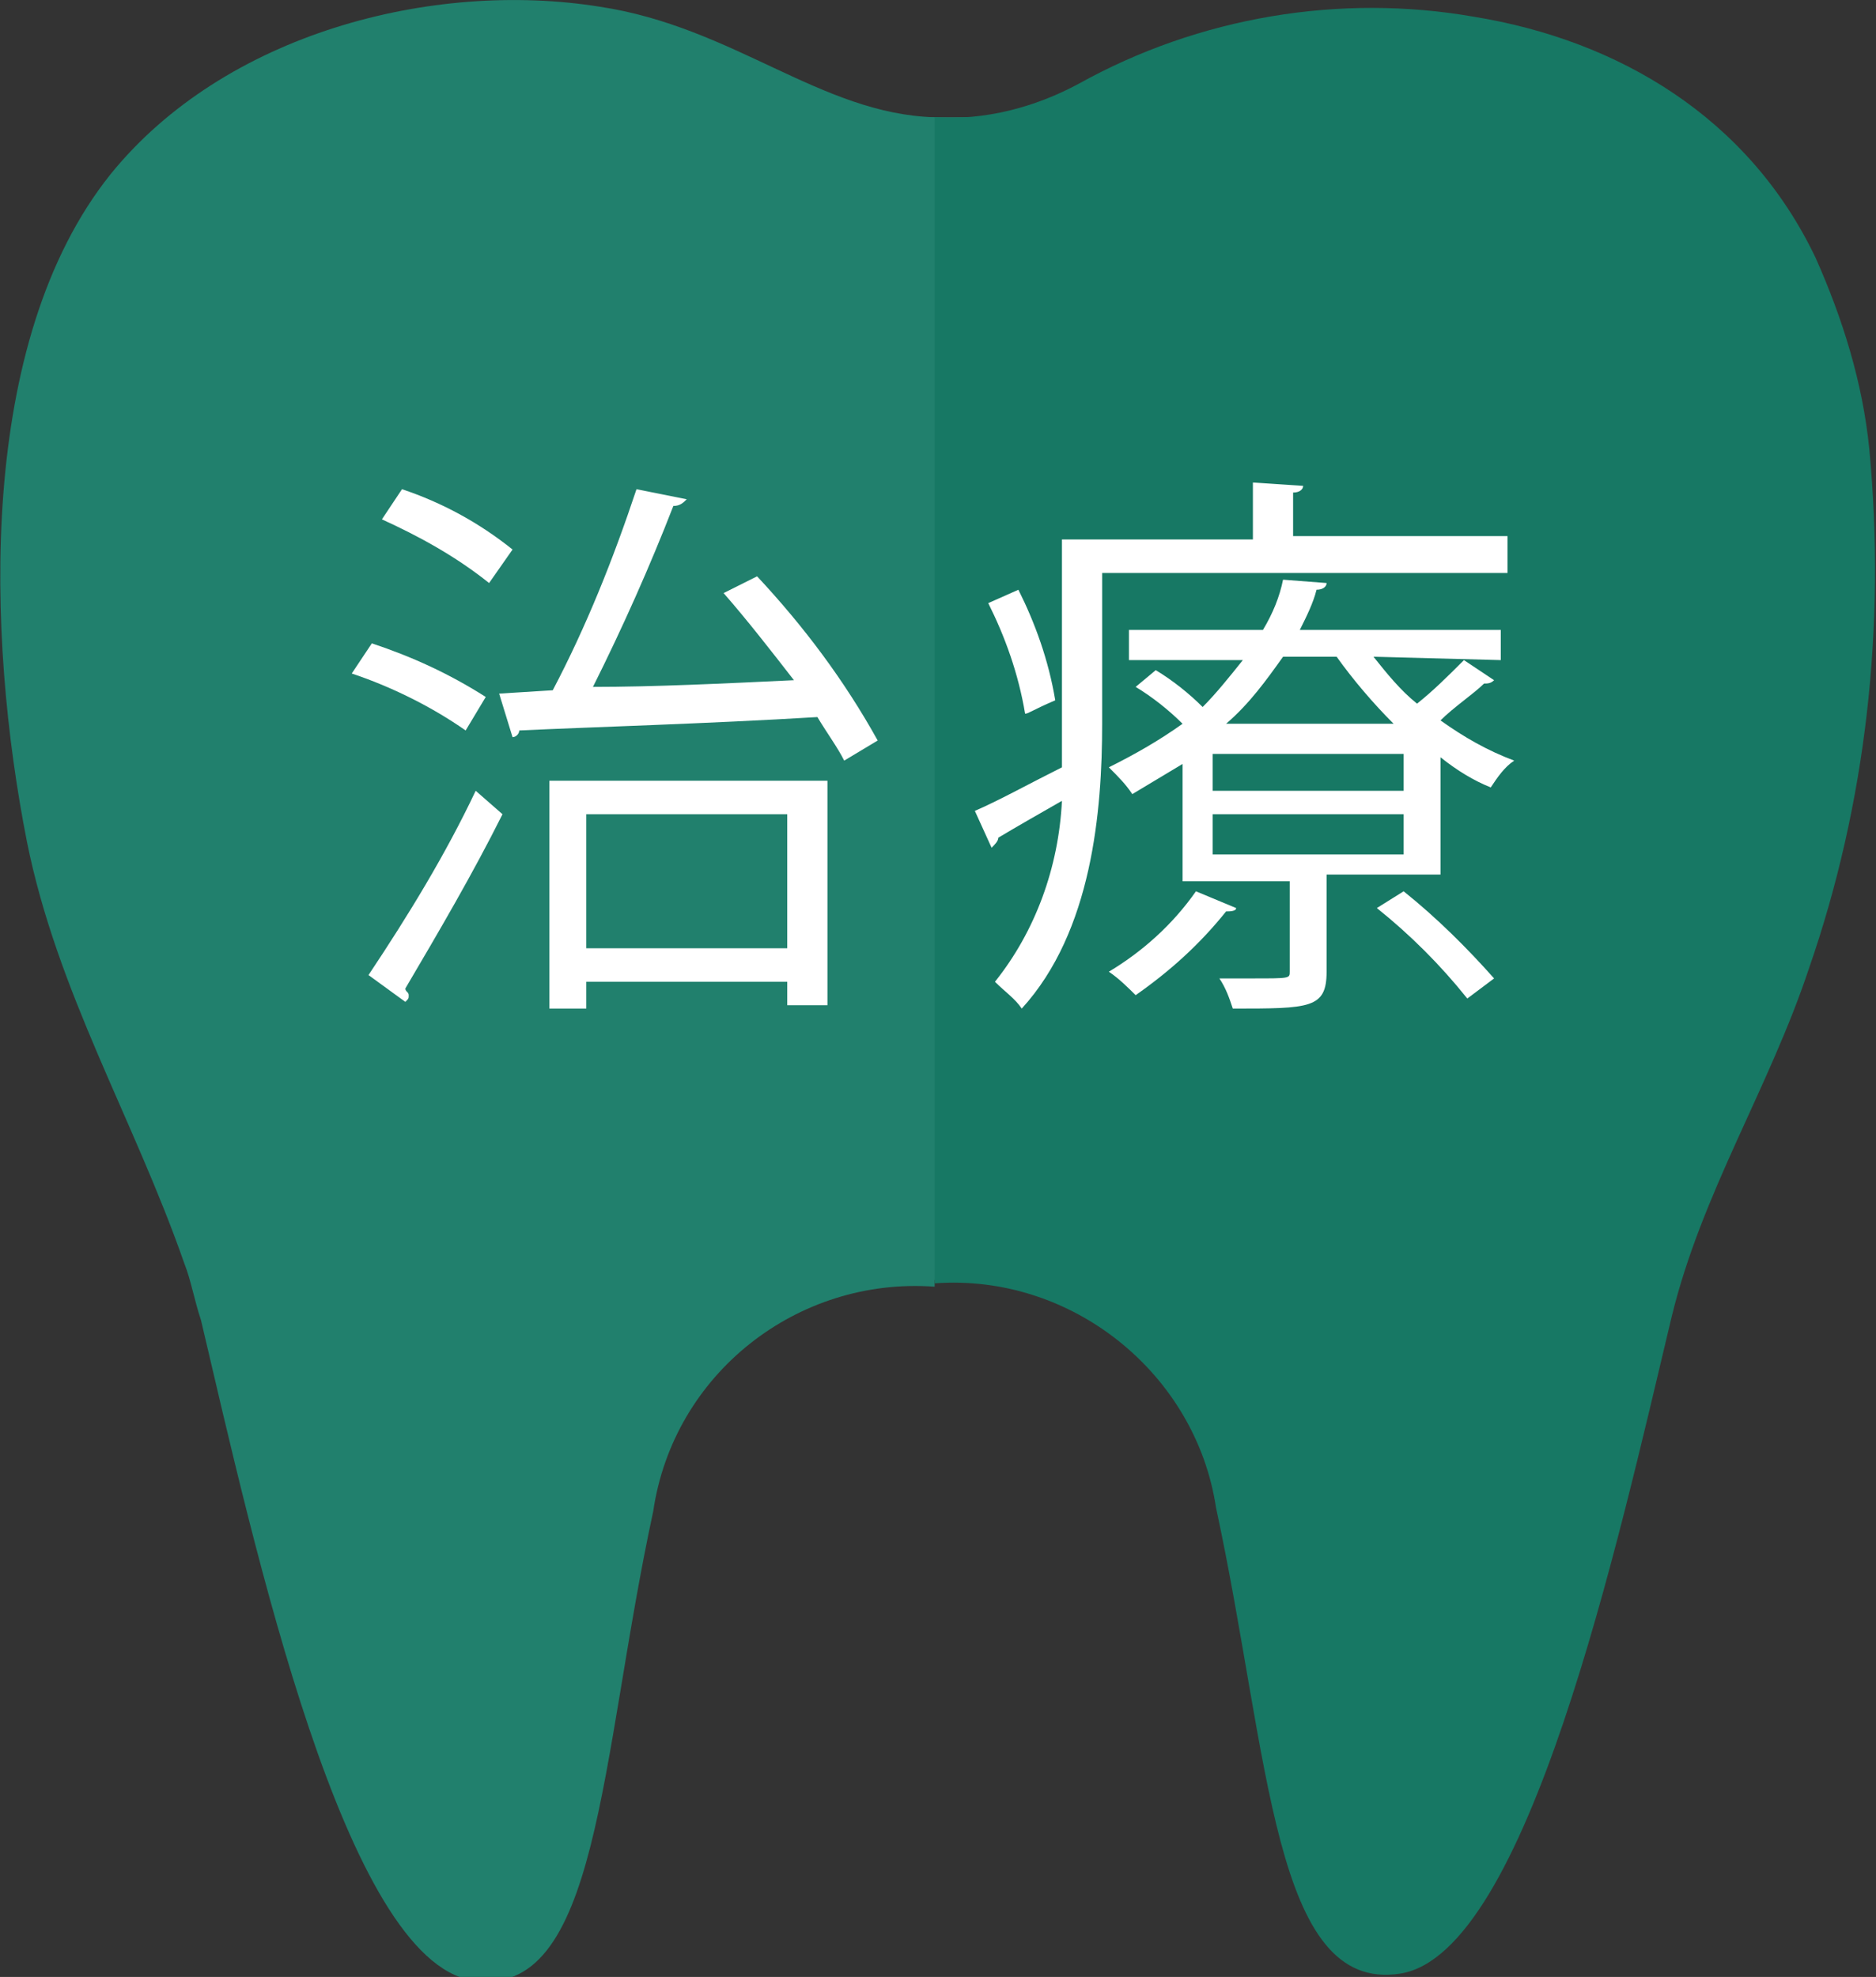
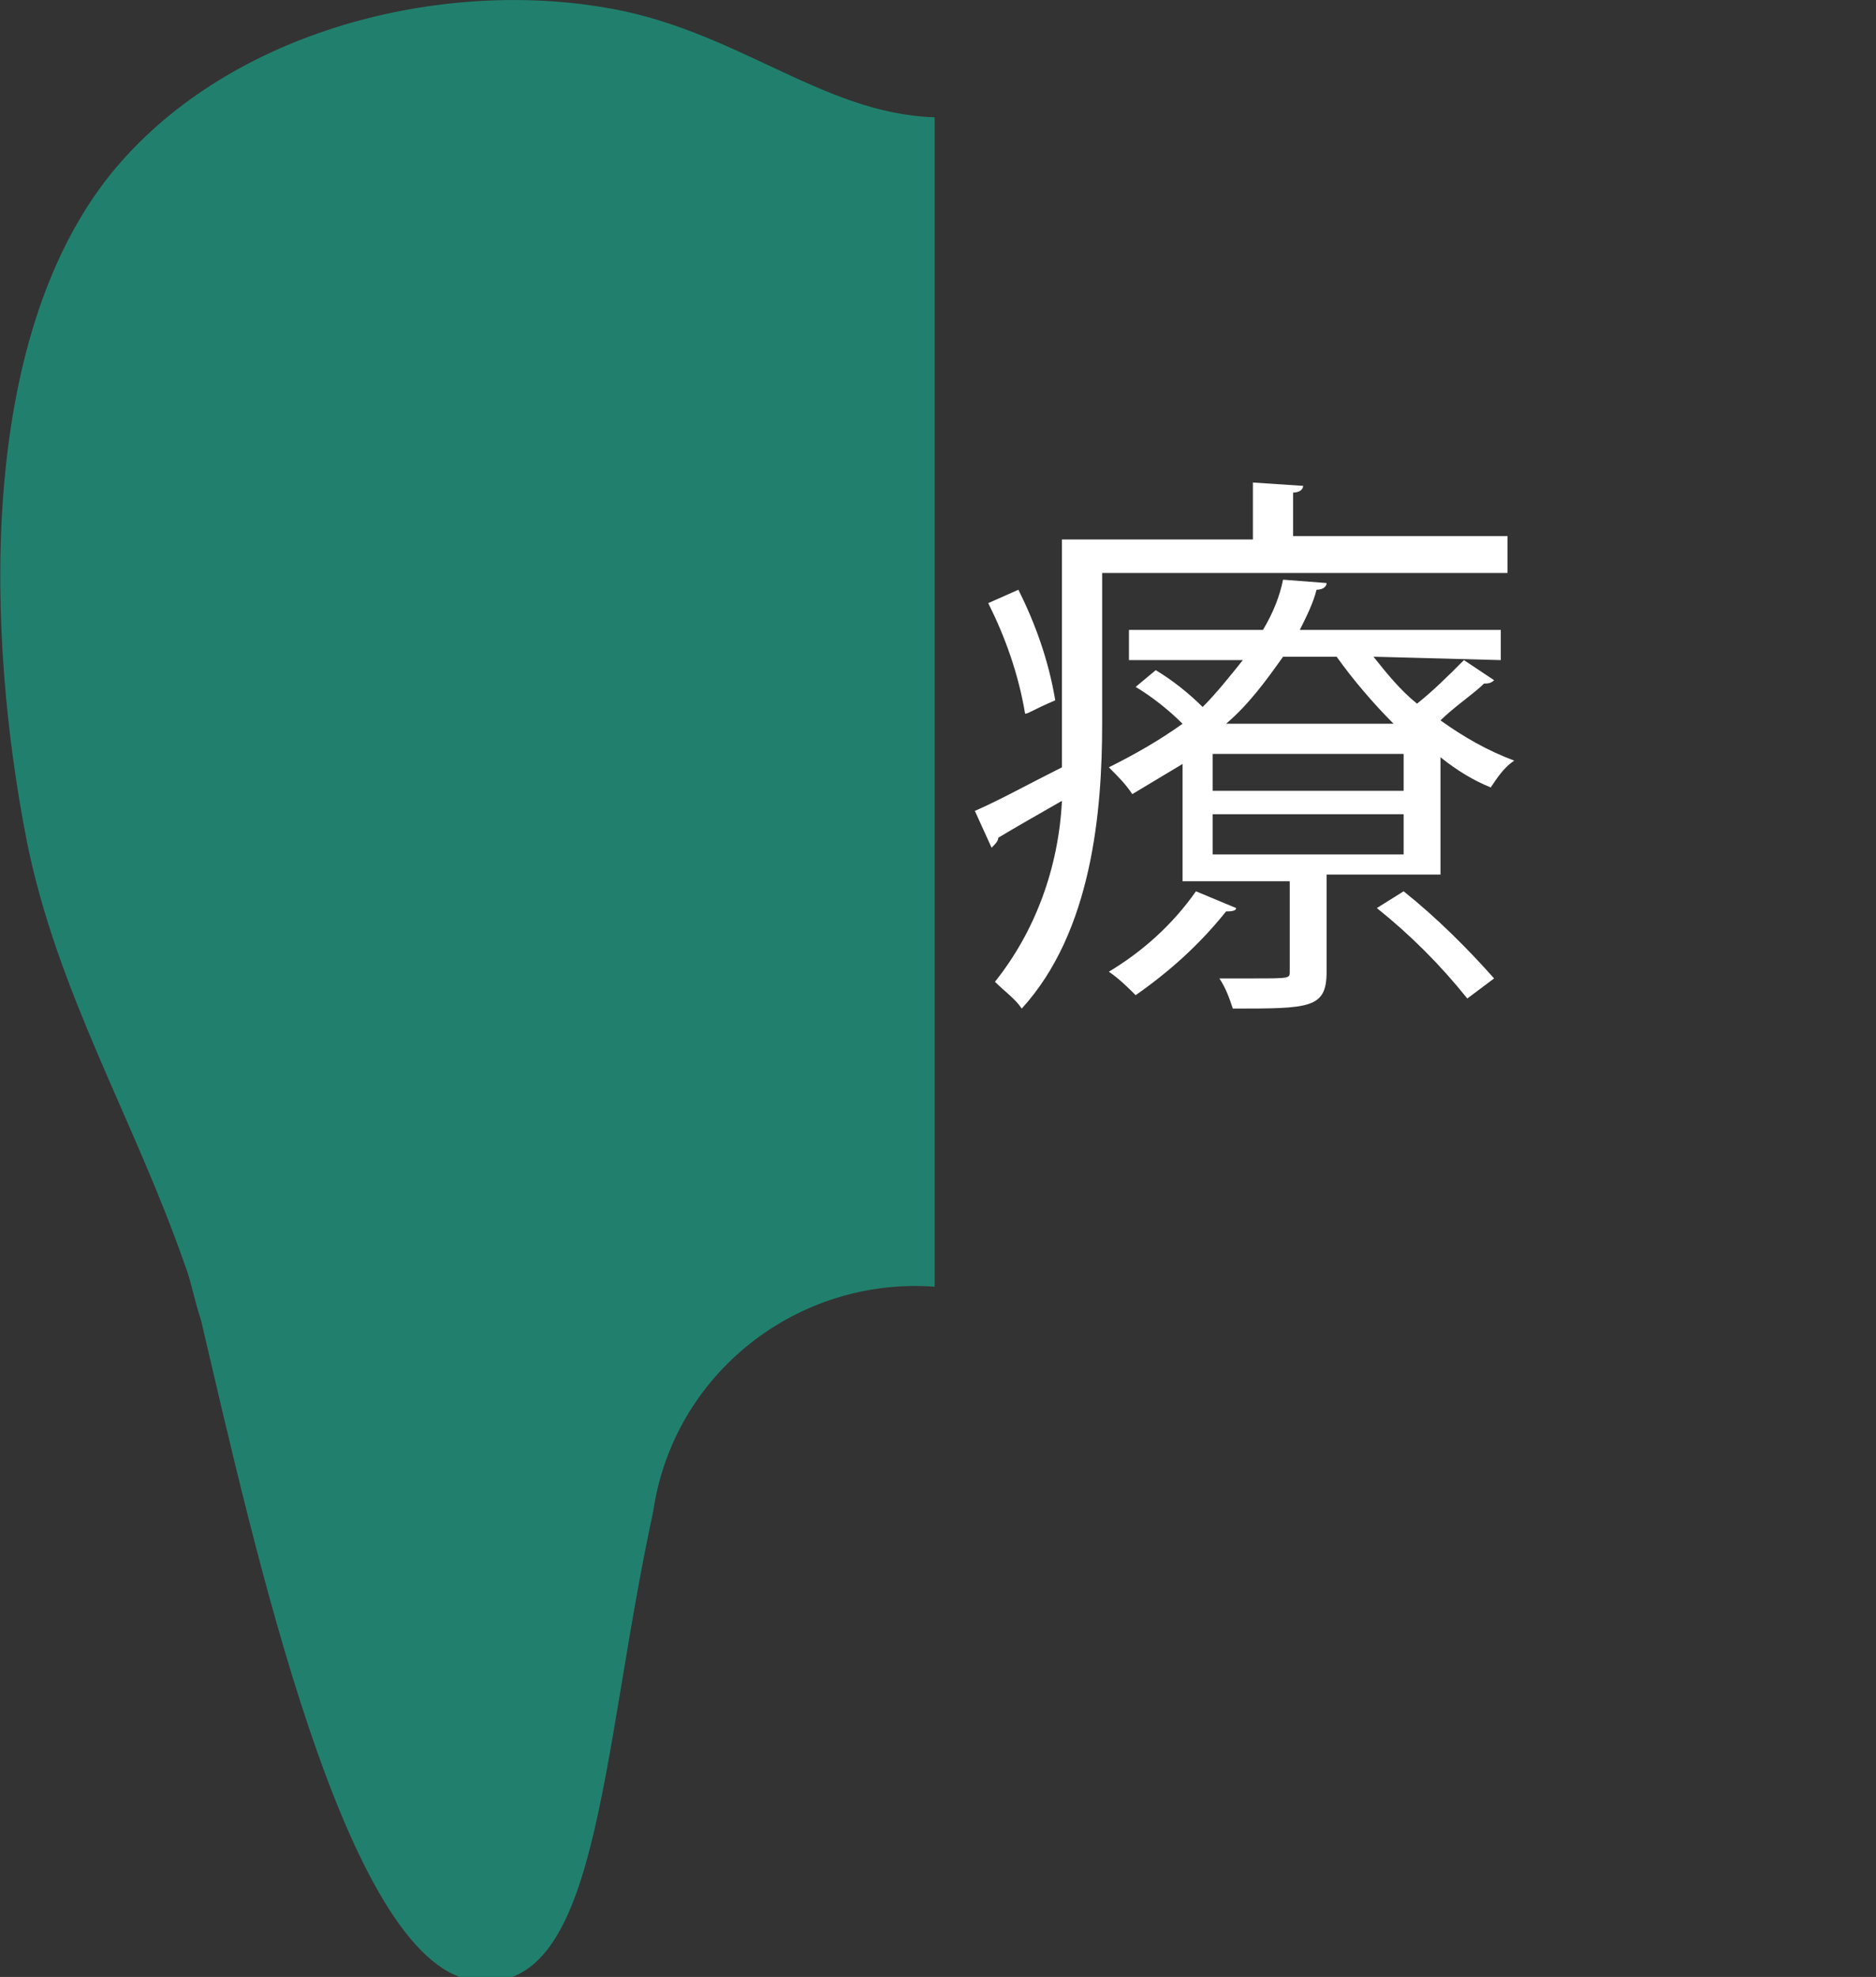
<svg xmlns="http://www.w3.org/2000/svg" version="1.1" id="レイヤー_1" x="0px" y="0px" viewBox="0 0 56 59" style="enable-background:new 0 0 56 59;" xml:space="preserve">
  <rect x="0" y="0" width="56" height="59" fill="#333333" stroke="none" />
  <style type="text/css">
	.st0{fill:#21806D;}
	.st1{fill:none;}
	.st2{fill:#177864;}
	.st3{fill:#FFFFFF;}
</style>
-   <rect x="27" y="3.5" class="st0" width="2.2" height="34.7" />
  <title>t_chiryo</title>
  <g id="レイヤー_2">
    <g id="サイドボタン">
      <rect x="-1.5" class="st1" width="59" height="59" />
      <path class="st0" d="M17.9,0.2c-5-0.8-11.2,0.8-14.6,5c-4,5-3.7,13.8-2.5,19.9c0.9,4.5,3.2,8.3,4.7,12.6c0.2,0.5,0.3,1.1,0.5,1.7    c1.6,6.8,4.3,19.1,8.1,19.7s3.8-6.6,5.4-14c0.6-4.1,4.3-7,8.4-6.7h0V3.5C24.5,3.4,21.9,0.8,17.9,0.2z" />
-       <path class="st2" d="M55.8,13.4c-0.2-2-0.8-3.9-1.6-5.7c-2-4.2-5.9-6.5-10.2-7.2c-4-0.7-8.2,0-11.8,2c-1.3,0.7-2.8,1.1-4.3,1    l0,34.8c4.1-0.3,7.8,2.7,8.4,6.7c1.6,7.4,1.7,14.5,5.5,13.9s6.5-12.9,8.1-19.6c0.9-3.7,2.9-6.8,4.1-10.4    C55.7,24,56.3,18.7,55.8,13.4z" />
-       <path class="st3" d="M11.1,19.2c1.2,0.4,2.3,0.9,3.4,1.6l-0.6,1c-1-0.7-2.2-1.3-3.4-1.7L11.1,19.2z M11,29.1    c1.2-1.8,2.3-3.6,3.2-5.5l0.8,0.7c-0.9,1.8-1.9,3.5-2.9,5.2c0,0.1,0.1,0.1,0.1,0.2c0,0.1,0,0.1-0.1,0.2L11,29.1z M12,14.6    c1.2,0.4,2.3,1,3.3,1.8l-0.7,1c-1-0.8-2.1-1.4-3.2-1.9L12,14.6z M20.5,14.9c-0.1,0.1-0.2,0.2-0.4,0.2c-0.7,1.8-1.5,3.6-2.4,5.4    c1.8,0,3.9-0.1,6-0.2c-0.7-0.9-1.4-1.8-2.1-2.6l1-0.5c1.4,1.5,2.6,3.1,3.6,4.9l-1,0.6c-0.2-0.4-0.5-0.8-0.8-1.3    c-3.3,0.2-6.8,0.3-8.9,0.4c0,0.1-0.1,0.2-0.2,0.2l-0.4-1.3l1.6-0.1c1-1.9,1.8-3.9,2.5-6L20.5,14.9z M16.4,30.1v-6.8h8.3V30h-1.2    v-0.7h-6v0.8L16.4,30.1z M23.5,24.3h-6v4h6V24.3z" />
      <path class="st3" d="M45,17.1H32.9v4.5c0,2.6-0.3,6.2-2.4,8.5c-0.2-0.3-0.5-0.5-0.8-0.8c1.2-1.5,1.9-3.4,2-5.4    c-0.7,0.4-1.4,0.8-1.9,1.1c0,0.1-0.1,0.2-0.2,0.3l-0.5-1.1c0.7-0.3,1.6-0.8,2.6-1.3c0-0.5,0-0.9,0-1.3v-5.5h5.7v-1.7l1.5,0.1    c0,0.1-0.1,0.2-0.3,0.2v1.3H45V17.1z M30.4,17.6c0.5,1,0.9,2.1,1.1,3.3c-0.7,0.3-0.8,0.4-0.9,0.4c-0.2-1.2-0.6-2.3-1.1-3.3    L30.4,17.6z M41,19.6c0.4,0.5,0.8,1,1.3,1.4c0.5-0.4,0.9-0.8,1.4-1.3l0.9,0.6c-0.1,0.1-0.2,0.1-0.3,0.1c-0.3,0.3-0.9,0.7-1.3,1.1    c0.7,0.5,1.4,0.9,2.2,1.2c-0.3,0.2-0.5,0.5-0.7,0.8c-0.5-0.2-1-0.5-1.5-0.9v3.5h-3.4V29c0,1.1-0.5,1.1-2.8,1.1    c-0.1-0.3-0.2-0.6-0.4-0.9c0.4,0,0.7,0,1,0c1.1,0,1.1,0,1.1-0.2v-2.7h-3.2v-3.5c-0.5,0.3-1,0.6-1.5,0.9c-0.2-0.3-0.4-0.5-0.7-0.8    c0.8-0.4,1.5-0.8,2.2-1.3c-0.4-0.4-0.9-0.8-1.4-1.1l0.6-0.5c0.5,0.3,1,0.7,1.4,1.1c0.4-0.4,0.8-0.9,1.2-1.4h-3.4v-0.9h4    c0.3-0.5,0.5-1,0.6-1.5l1.3,0.1c0,0.1-0.1,0.2-0.3,0.2c-0.1,0.4-0.3,0.8-0.5,1.2h6v0.9L41,19.6z M36.9,27.1c0,0.1-0.2,0.1-0.3,0.1    c-0.8,1-1.7,1.8-2.7,2.5c-0.2-0.2-0.5-0.5-0.8-0.7c1-0.6,1.9-1.4,2.6-2.4L36.9,27.1z M41.9,23.6v-1.1h-5.7v1.1H41.9z M41.9,25.5    v-1.2h-5.7v1.2L41.9,25.5z M38.3,19.6c-0.5,0.7-1,1.4-1.7,2h5c-0.6-0.6-1.2-1.3-1.7-2H38.3z M43.8,29.8c-0.8-1-1.7-1.9-2.7-2.7    l0.8-0.5c1,0.8,1.9,1.7,2.7,2.6L43.8,29.8z" />
    </g>
  </g>
</svg>